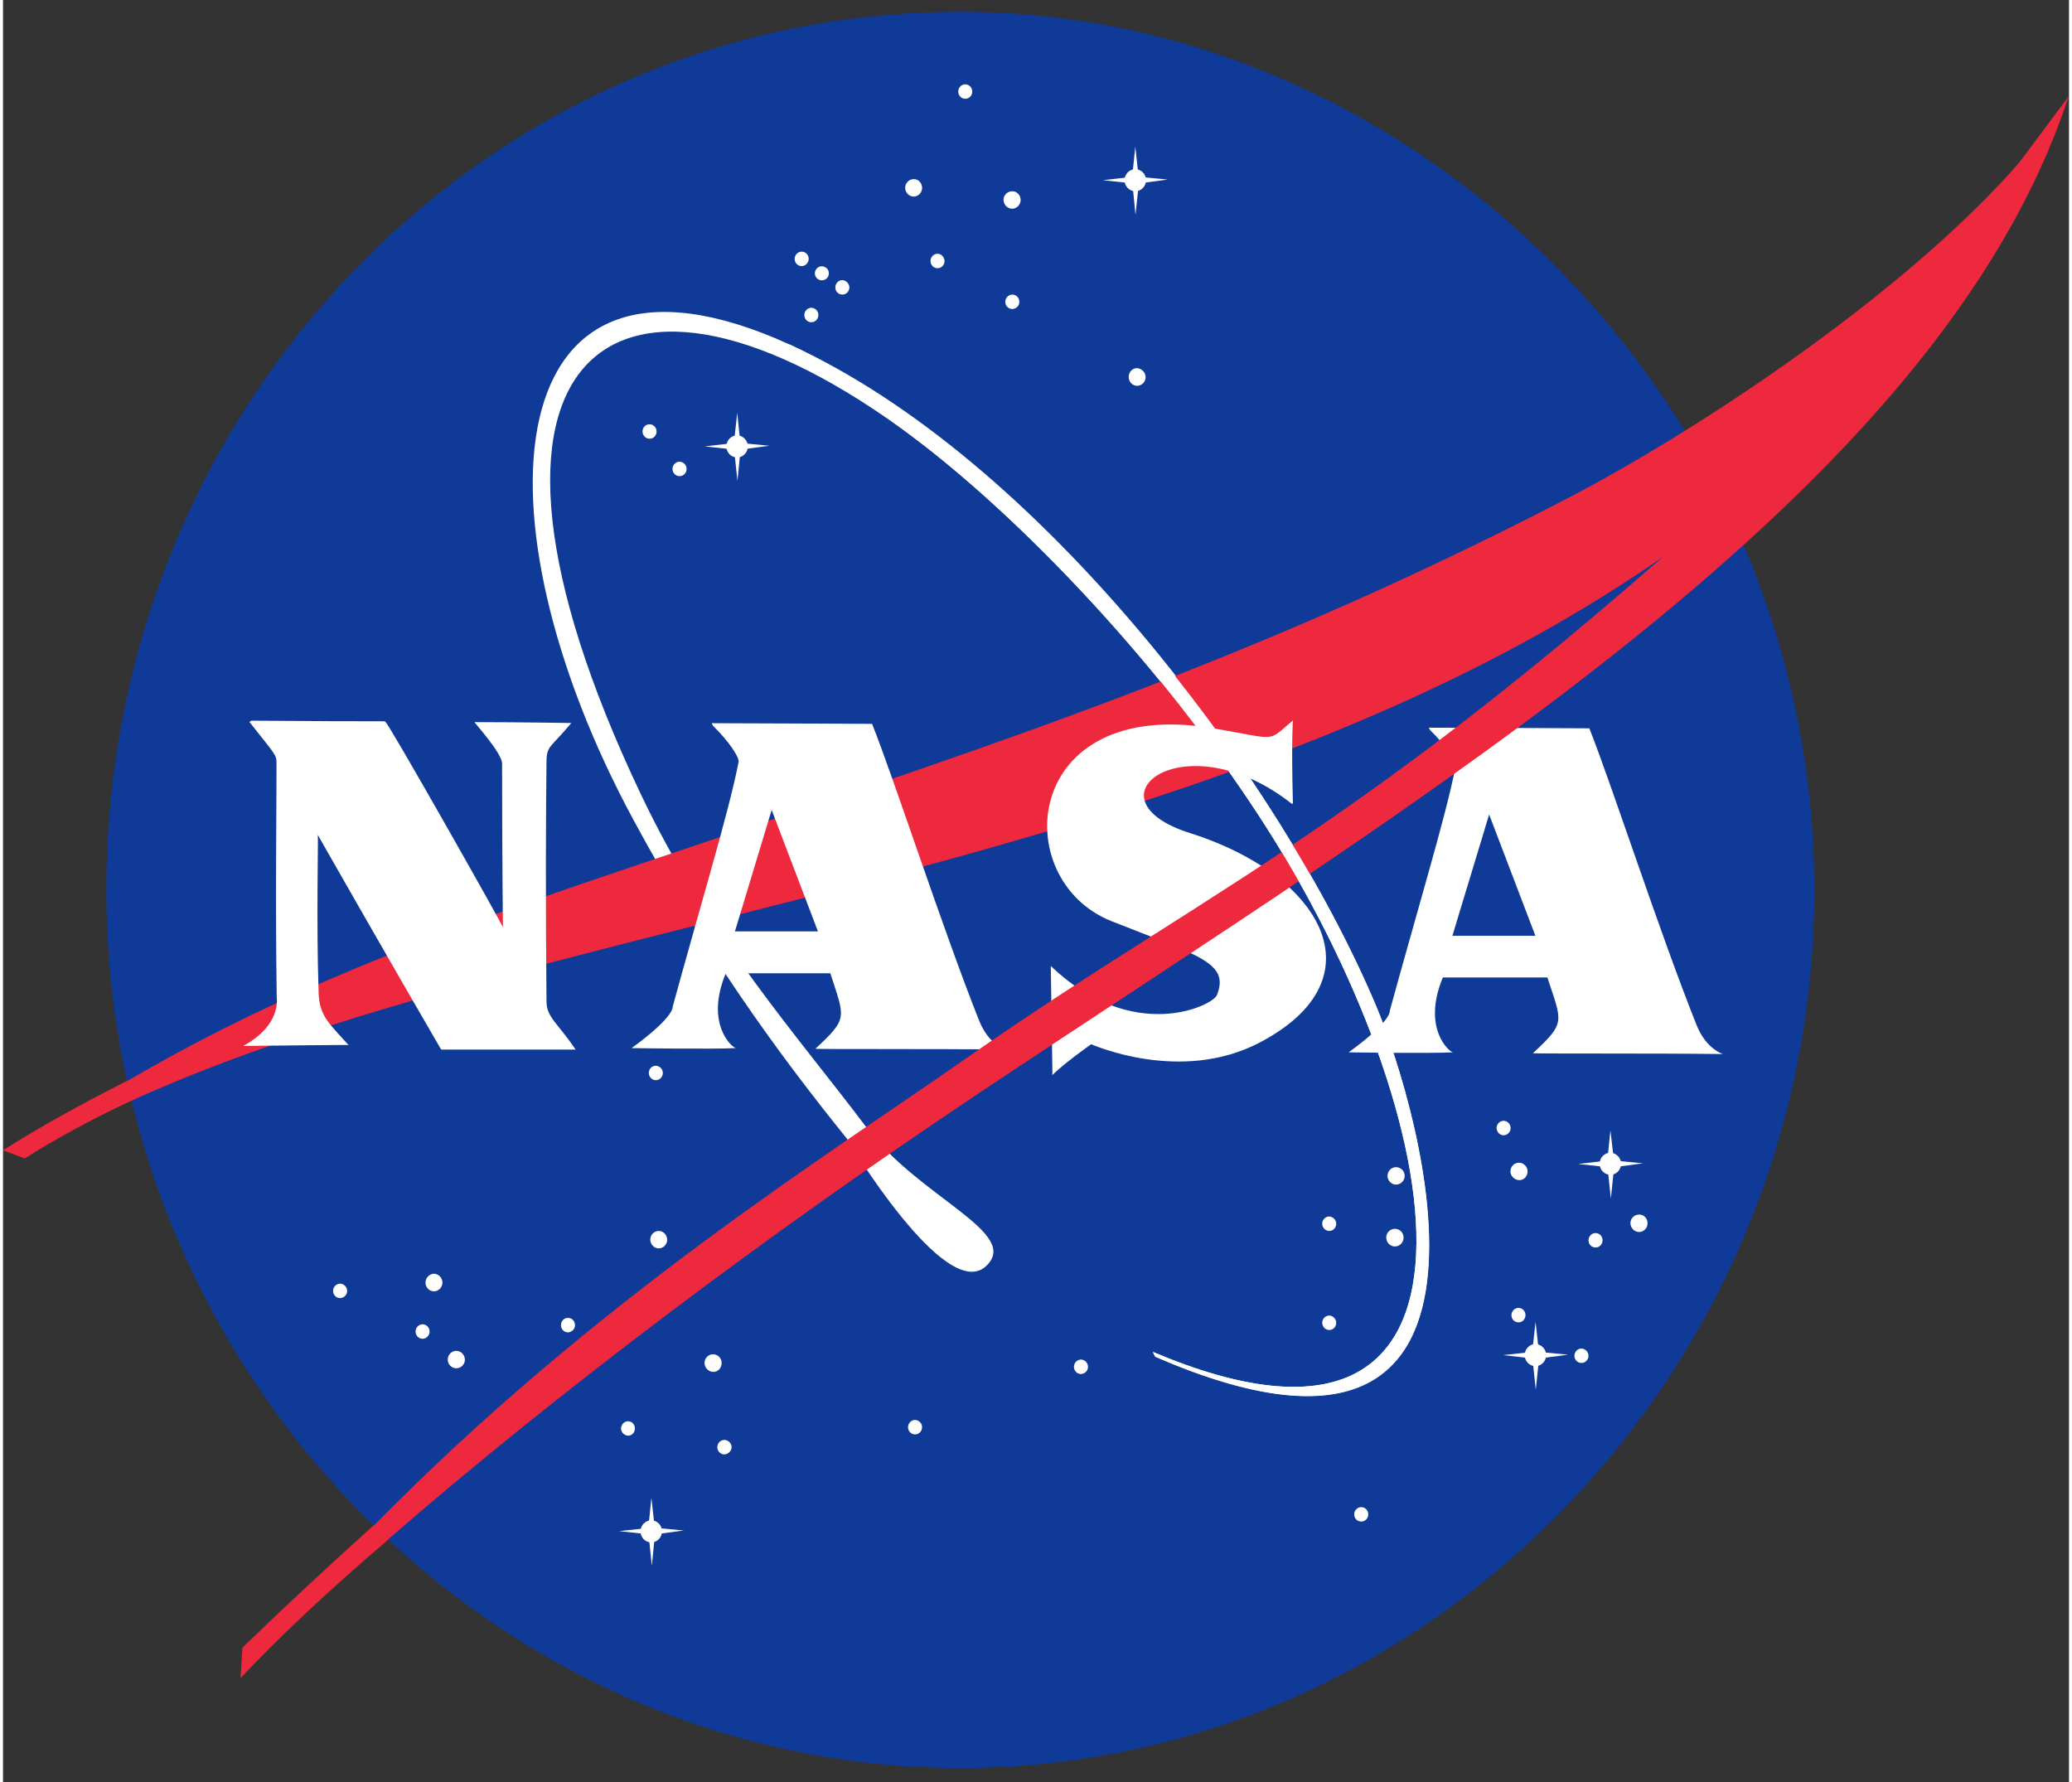
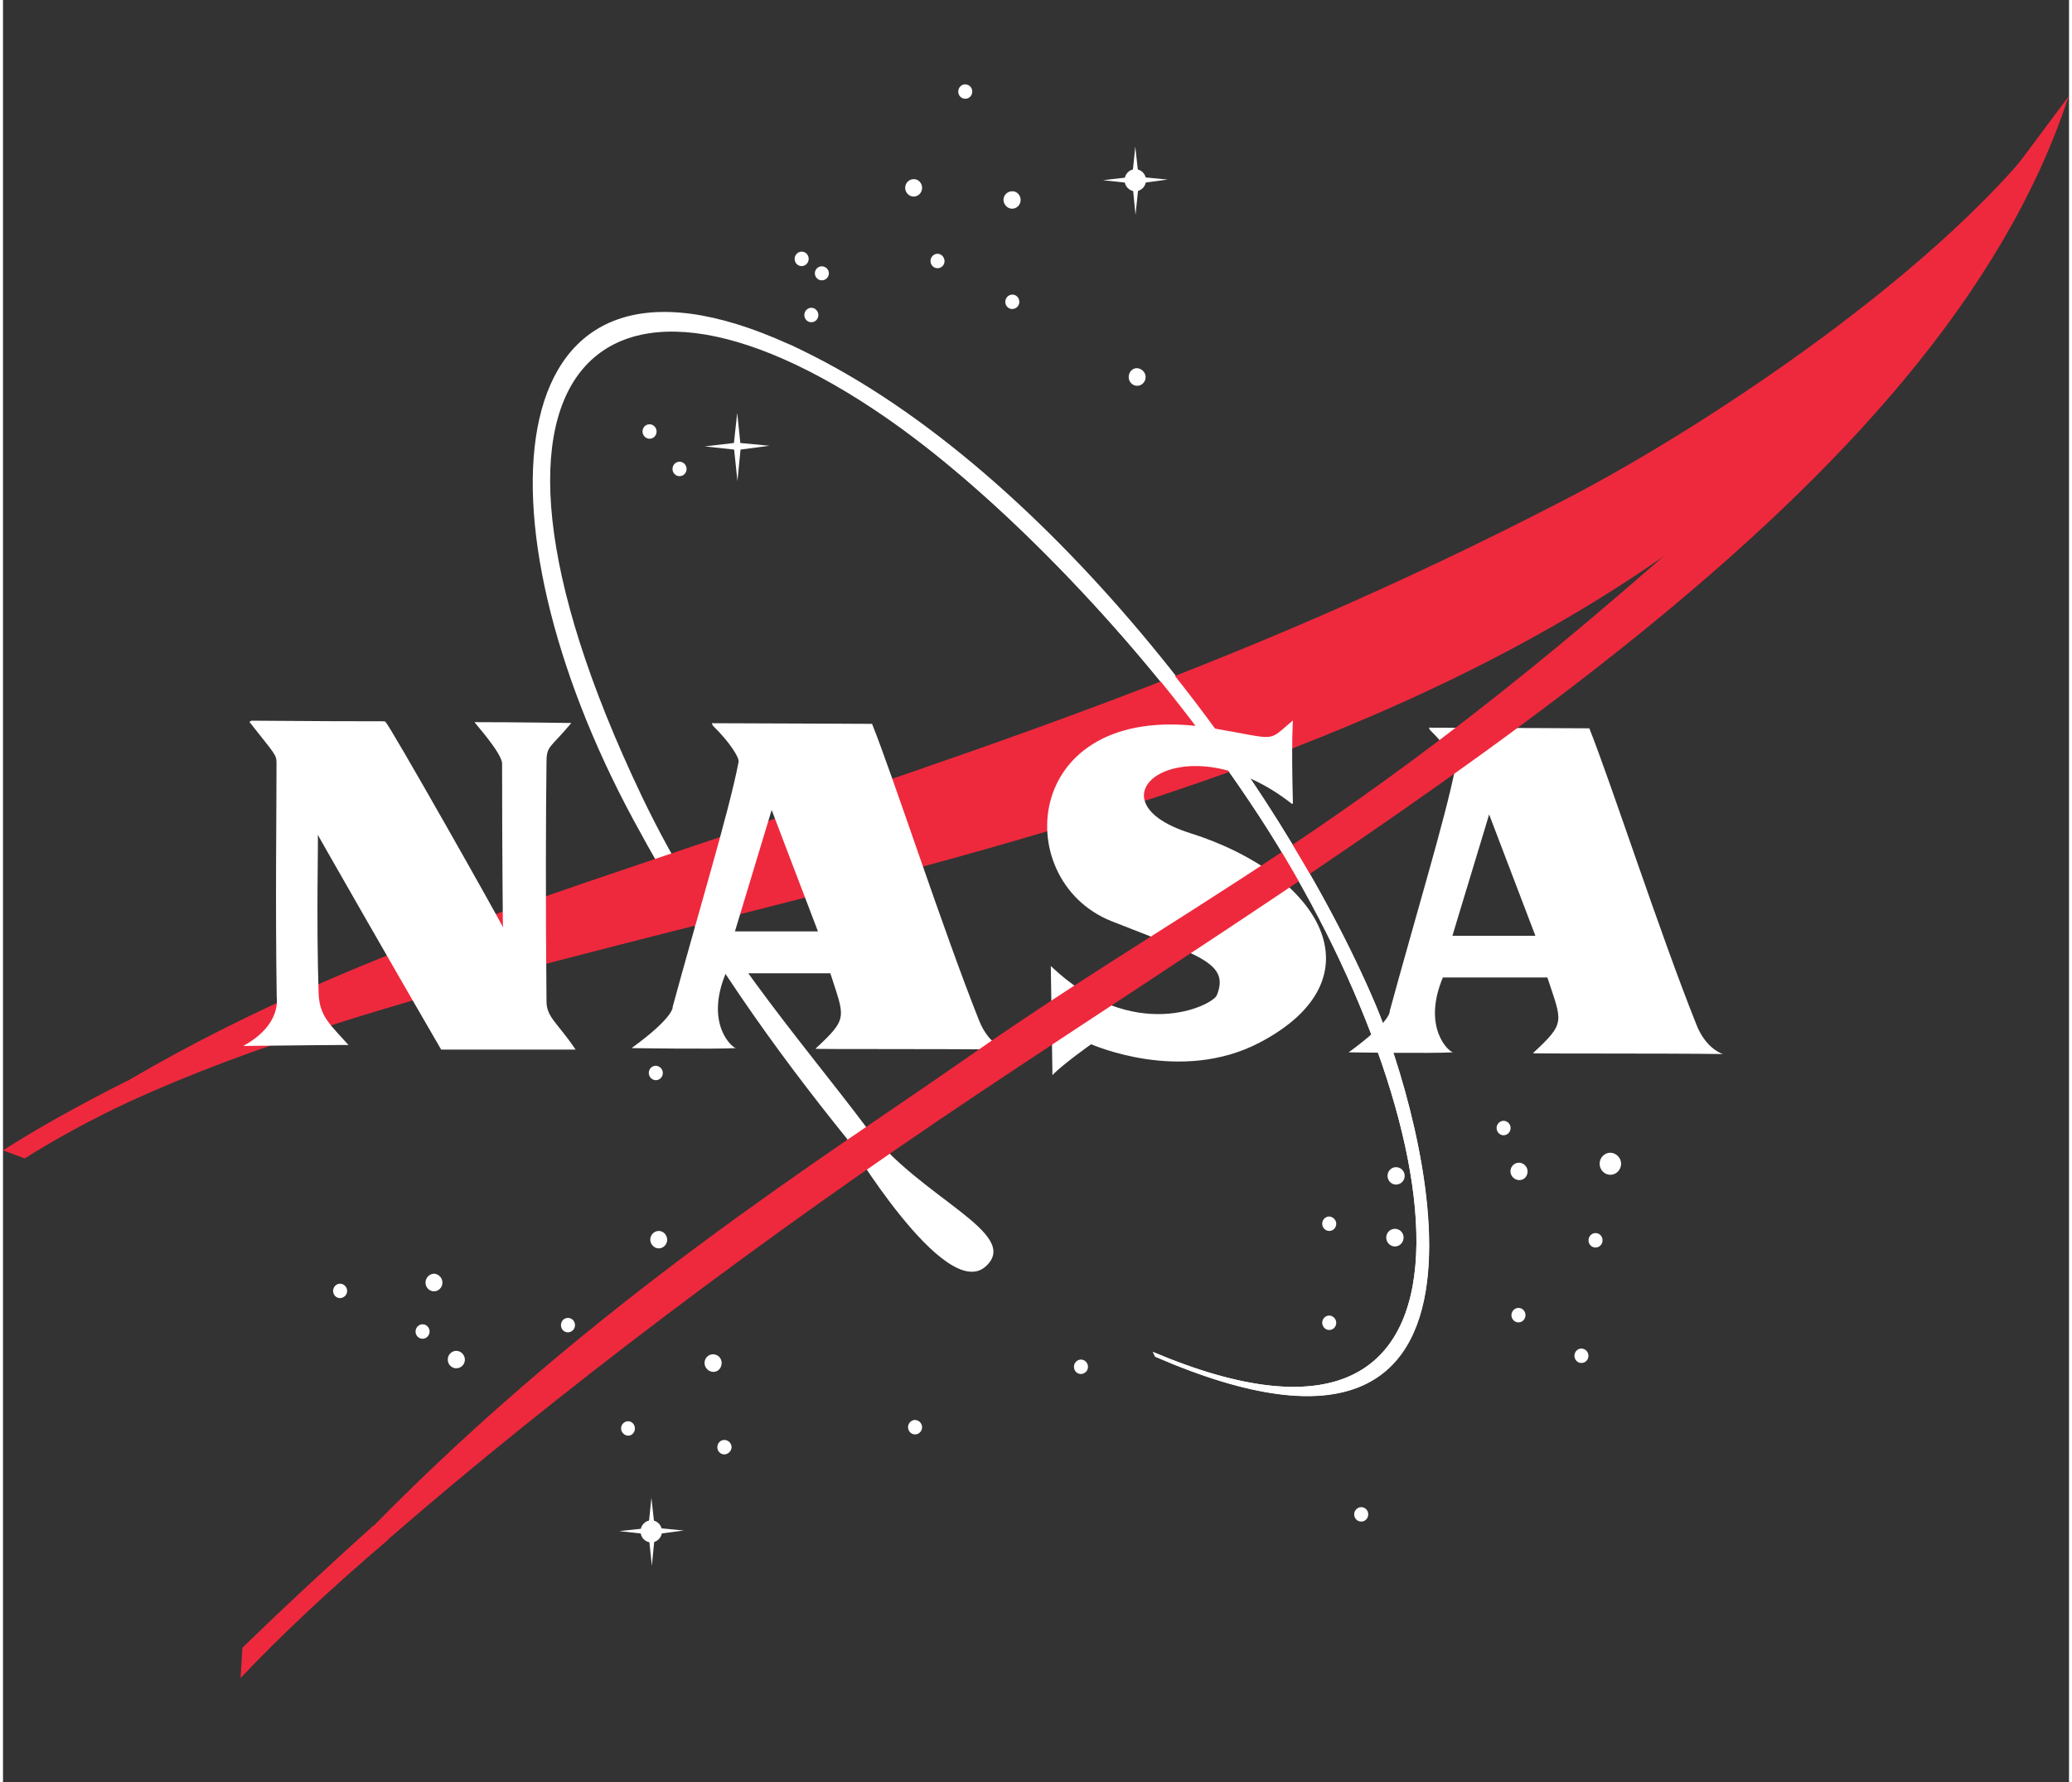
<svg xmlns="http://www.w3.org/2000/svg" width="150px" height="129px" viewBox="0 0 80 69" fill="none">
  <rect x="0" y="0" width="80" height="69" fill="#333333" stroke="none" />
-   <path d="M70.138 34.458C70.138 53.104 55.212 68.458 37.07 68.458C18.927 68.458 4.001 53.112 4.001 34.458C4.001 15.803 18.584 0.458 37.07 0.458C54.86 0.458 70.138 15.803 70.138 34.458Z" fill="#0F3A97" />
  <path d="M44.524 52.347C58.651 58.331 56.203 43.217 48.668 31.642C44.396 25.089 38.837 19.623 35.325 16.988C23.686 8.245 16.503 13.547 24.718 30.794C27.374 36.367 30.789 40.13 33.453 43.678C35.493 46.386 39.453 47.745 38.061 49.029C36.485 50.478 32.677 44.089 32.677 44.089C29.861 40.599 27.182 36.87 24.414 31.749C18.095 20.059 19.006 8.13 30.445 13.333C40.148 17.746 49.428 30.119 53.155 38.911C54.875 42.97 59.571 59.023 44.62 52.536" fill="white" />
  <path d="M60.442 19.367C47.427 26.102 36.82 29.321 22.734 34.112C14.966 36.755 9.679 39.002 4.808 41.859V41.85C3 42.764 1.376 43.661 0 44.542L0.84 44.855C2 44.123 3.392 43.357 4.856 42.674C23.902 33.914 57.61 33.569 74.049 12.386C75.568 10.427 78.92 6.006 80 3.734C76.368 9.604 66.265 16.363 60.442 19.367Z" fill="#EE293D" />
  <path d="M9.615 27.905C15.302 27.954 14.742 27.896 14.814 27.962C14.91 27.962 19.358 35.833 19.358 35.907C19.358 35.94 19.326 33.108 19.326 29.568C19.326 29.156 18.23 27.962 18.262 27.962C19.886 27.962 22.006 27.995 22.006 27.995C21.213 28.95 21.054 28.868 21.046 29.461C21.022 31.354 21.006 34.861 21.046 38.796C21.054 39.389 21.477 39.611 22.173 40.64H16.966C15.278 37.742 12.174 32.309 12.19 32.325C12.214 32.35 12.127 35.734 12.222 38.459C12.254 39.356 12.654 39.652 13.382 40.467C13.382 40.467 14.222 40.443 9.303 40.5C10.791 39.685 10.599 38.656 10.599 38.623C10.543 34.853 10.591 31.634 10.591 29.559C10.591 29.222 10.567 29.255 9.543 27.954" fill="white" />
  <path d="M31.46 40.607C31.436 40.632 36.236 40.607 38.819 40.64C38.819 40.64 38.171 40.459 37.795 39.512C36.372 35.931 34.484 30.103 33.652 28.028C33.652 28.028 30.476 28.012 27.445 28.003L27.492 28.102C28.124 28.72 28.516 29.329 28.484 29.502C28.292 30.498 27.884 32.021 27.404 33.725C26.933 35.413 26.397 37.273 25.933 38.977C25.933 38.977 26.029 39.356 24.341 40.583C24.341 40.583 27.46 40.632 28.388 40.583C28.252 40.591 27.165 39.66 27.988 37.685H32.036C32.588 39.413 32.748 39.413 31.46 40.607ZM28.34 36.071L29.052 33.717L29.764 31.362L31.556 36.063H28.34V36.071Z" fill="white" />
  <path d="M59.242 40.78C59.218 40.805 64.017 40.78 66.601 40.813C66.601 40.813 65.953 40.632 65.577 39.685C64.145 36.104 62.258 30.284 61.426 28.201C61.426 28.201 58.25 28.184 55.21 28.176L55.258 28.267C55.89 28.884 56.282 29.494 56.25 29.666C56.058 30.663 55.65 32.185 55.17 33.89C54.698 35.577 54.163 37.438 53.699 39.142C53.699 39.142 53.794 39.521 52.107 40.747C52.107 40.747 55.234 40.797 56.154 40.747C56.018 40.755 54.93 39.825 55.754 37.849H59.802C60.37 39.586 60.53 39.586 59.242 40.78ZM56.122 36.244C56.122 36.244 56.474 35.067 56.834 33.89C57.194 32.712 57.546 31.535 57.546 31.535L59.338 36.236H56.122V36.244Z" fill="white" />
  <path d="M49.948 31.099C49.884 28.679 49.948 27.897 49.948 27.897C48.916 28.753 49.436 28.638 46.868 28.201C39.453 26.942 38.885 34.063 42.924 35.668C46.308 37.01 47.508 37.273 47.004 38.533C46.836 38.945 43.756 40.443 40.573 37.405L40.637 41.628C41.037 41.209 42.133 40.435 42.133 40.435C42.164 40.435 45.58 41.982 48.66 40.369C53.403 37.883 51.036 33.857 45.972 32.26C41.765 30.934 45.74 27.831 49.916 31.132" fill="white" />
  <path d="M37.532 3.545C37.532 3.701 37.413 3.824 37.261 3.824C37.108 3.824 36.989 3.701 36.989 3.545C36.989 3.396 37.108 3.265 37.261 3.265C37.413 3.273 37.532 3.388 37.532 3.545Z" fill="white" />
  <path d="M39.405 7.743C39.405 7.933 39.253 8.081 39.077 8.081C38.893 8.081 38.749 7.924 38.741 7.743C38.741 7.554 38.893 7.406 39.077 7.406C39.253 7.397 39.405 7.554 39.405 7.743Z" fill="white" />
  <path d="M44.245 14.601C44.245 14.79 44.093 14.938 43.917 14.938C43.733 14.938 43.589 14.782 43.589 14.601C43.589 14.412 43.725 14.255 43.909 14.255C44.085 14.263 44.245 14.412 44.245 14.601Z" fill="white" />
  <path d="M36.459 10.106C36.459 10.263 36.339 10.386 36.187 10.386C36.035 10.386 35.915 10.263 35.915 10.106C35.915 9.958 36.035 9.826 36.187 9.826C36.331 9.826 36.451 9.95 36.459 10.106Z" fill="white" />
  <path d="M39.355 11.687C39.355 11.843 39.235 11.958 39.083 11.966C38.931 11.966 38.811 11.843 38.811 11.687C38.811 11.538 38.931 11.407 39.083 11.407C39.235 11.407 39.355 11.53 39.355 11.687Z" fill="white" />
  <path d="M35.59 7.274C35.59 7.463 35.438 7.612 35.262 7.612C35.086 7.612 34.934 7.455 34.934 7.274C34.934 7.085 35.086 6.937 35.262 6.937C35.438 6.928 35.59 7.085 35.59 7.274Z" fill="white" />
  <path d="M31.198 10.024C31.198 10.172 31.078 10.303 30.926 10.303C30.774 10.303 30.654 10.18 30.654 10.024C30.654 9.875 30.774 9.744 30.926 9.744C31.078 9.744 31.198 9.867 31.198 10.024Z" fill="white" />
  <path d="M31.98 10.575C31.98 10.732 31.86 10.855 31.709 10.855C31.556 10.855 31.436 10.732 31.436 10.575C31.445 10.419 31.573 10.304 31.716 10.312C31.86 10.32 31.973 10.427 31.98 10.575Z" fill="white" />
-   <path d="M32.773 11.127C32.773 11.284 32.653 11.407 32.501 11.407C32.349 11.407 32.229 11.284 32.229 11.127C32.229 10.979 32.349 10.847 32.501 10.847C32.645 10.855 32.773 10.979 32.773 11.127Z" fill="white" />
  <path d="M31.573 12.197C31.573 12.354 31.453 12.477 31.3 12.477C31.149 12.477 31.029 12.354 31.029 12.197C31.029 12.049 31.149 11.917 31.3 11.917C31.445 11.917 31.573 12.041 31.573 12.197Z" fill="white" />
  <path d="M25.308 16.708C25.308 16.865 25.188 16.988 25.036 16.988C24.892 16.988 24.764 16.865 24.764 16.708C24.764 16.552 24.884 16.428 25.036 16.428C25.188 16.428 25.308 16.56 25.308 16.708Z" fill="white" />
  <path d="M26.47 18.158C26.47 18.314 26.349 18.438 26.198 18.438C26.046 18.438 25.925 18.314 25.925 18.158C25.925 18.002 26.046 17.878 26.198 17.878C26.349 17.878 26.47 18.01 26.47 18.158Z" fill="white" />
  <path d="M25.55 41.545C25.55 41.702 25.431 41.825 25.279 41.825C25.135 41.825 25.007 41.702 25.007 41.545C25.007 41.389 25.127 41.266 25.279 41.266C25.431 41.274 25.55 41.397 25.55 41.545Z" fill="white" />
  <path d="M25.719 48C25.719 48.189 25.567 48.338 25.391 48.338C25.215 48.338 25.064 48.181 25.064 48C25.064 47.811 25.215 47.663 25.391 47.663C25.567 47.663 25.711 47.811 25.719 48Z" fill="white" />
  <path d="M22.149 51.31C22.149 51.466 22.029 51.581 21.877 51.59C21.725 51.59 21.605 51.466 21.605 51.31C21.605 51.153 21.725 51.03 21.877 51.03C22.029 51.03 22.149 51.153 22.149 51.31Z" fill="white" />
  <path d="M17.886 52.643C17.886 52.833 17.734 52.981 17.55 52.981C17.366 52.981 17.222 52.824 17.222 52.643C17.222 52.454 17.374 52.306 17.55 52.306C17.734 52.306 17.878 52.454 17.886 52.643Z" fill="white" />
  <path d="M17.016 49.663C17.016 49.852 16.864 50.001 16.688 50.001C16.504 50.001 16.36 49.844 16.36 49.663C16.36 49.474 16.512 49.326 16.688 49.317C16.864 49.326 17.016 49.474 17.016 49.663Z" fill="white" />
  <path d="M16.519 51.557C16.519 51.705 16.399 51.837 16.247 51.837C16.095 51.837 15.975 51.713 15.975 51.557C15.975 51.408 16.095 51.277 16.247 51.277C16.399 51.277 16.519 51.408 16.519 51.557Z" fill="white" />
  <path d="M13.326 49.984C13.326 50.14 13.206 50.255 13.054 50.264C12.902 50.264 12.782 50.14 12.782 49.984C12.782 49.836 12.902 49.704 13.054 49.704C13.198 49.704 13.326 49.836 13.326 49.984Z" fill="white" />
  <path d="M24.469 55.31C24.469 55.459 24.357 55.59 24.213 55.59C24.069 55.59 23.933 55.467 23.933 55.31C23.933 55.162 24.053 55.031 24.205 55.031C24.349 55.031 24.469 55.154 24.469 55.31Z" fill="white" />
  <path d="M27.828 52.775C27.828 52.964 27.692 53.121 27.509 53.121C27.325 53.121 27.165 52.964 27.165 52.775C27.165 52.586 27.317 52.438 27.492 52.438C27.677 52.438 27.828 52.586 27.828 52.775Z" fill="white" />
  <path d="M28.212 56.035C28.212 56.183 28.076 56.315 27.932 56.315C27.78 56.315 27.66 56.191 27.66 56.035C27.66 55.886 27.78 55.755 27.932 55.755C28.076 55.755 28.212 55.878 28.212 56.035Z" fill="white" />
-   <path d="M42.013 52.923C42.013 53.079 41.893 53.195 41.742 53.203C41.59 53.203 41.469 53.079 41.469 52.923C41.469 52.775 41.59 52.643 41.742 52.643C41.885 52.643 42.013 52.767 42.013 52.923Z" fill="white" />
+   <path d="M42.013 52.923C42.013 53.079 41.893 53.195 41.742 53.203C41.59 53.203 41.469 53.079 41.469 52.923C41.469 52.775 41.59 52.643 41.742 52.643C41.885 52.643 42.013 52.767 42.013 52.923" fill="white" />
  <path d="M35.589 55.261C35.589 55.417 35.469 55.541 35.317 55.541C35.165 55.541 35.045 55.417 35.045 55.261C35.045 55.113 35.165 54.981 35.317 54.981C35.469 54.989 35.589 55.113 35.589 55.261Z" fill="white" />
  <path d="M52.865 58.636C52.865 58.793 52.745 58.916 52.593 58.916C52.441 58.916 52.321 58.793 52.321 58.636C52.321 58.488 52.441 58.357 52.593 58.357C52.745 58.357 52.865 58.48 52.865 58.636Z" fill="white" />
  <path d="M54.276 45.53C54.276 45.719 54.123 45.868 53.94 45.868C53.756 45.868 53.612 45.711 53.612 45.53C53.612 45.341 53.764 45.193 53.94 45.193C54.123 45.193 54.276 45.341 54.276 45.53Z" fill="white" />
  <path d="M51.626 47.383C51.626 47.539 51.506 47.663 51.354 47.663C51.21 47.663 51.082 47.539 51.082 47.383C51.082 47.234 51.202 47.103 51.354 47.103C51.498 47.111 51.626 47.234 51.626 47.383Z" fill="white" />
  <path d="M54.234 47.918C54.234 48.107 54.083 48.264 53.898 48.264C53.715 48.264 53.562 48.107 53.562 47.918C53.562 47.728 53.715 47.58 53.898 47.58C54.083 47.58 54.234 47.728 54.234 47.918Z" fill="white" />
  <path d="M51.626 51.219C51.626 51.375 51.506 51.498 51.354 51.498C51.202 51.498 51.09 51.375 51.082 51.219C51.082 51.07 51.202 50.939 51.354 50.939C51.498 50.939 51.626 51.07 51.626 51.219Z" fill="white" />
  <path d="M58.378 43.678C58.378 43.826 58.258 43.958 58.106 43.958C57.955 43.958 57.843 43.835 57.834 43.678C57.834 43.53 57.955 43.398 58.106 43.398C58.258 43.398 58.378 43.53 58.378 43.678Z" fill="white" />
  <path d="M59.035 45.357C59.035 45.547 58.899 45.695 58.715 45.695C58.531 45.695 58.371 45.538 58.371 45.357C58.371 45.168 58.523 45.02 58.699 45.02C58.883 45.02 59.035 45.176 59.035 45.357Z" fill="white" />
-   <path d="M63.681 47.367C63.681 47.556 63.529 47.704 63.353 47.704C63.169 47.704 63.025 47.548 63.017 47.367C63.017 47.177 63.169 47.029 63.353 47.029C63.537 47.021 63.681 47.177 63.681 47.367Z" fill="white" />
  <path d="M58.954 50.923C58.954 51.079 58.834 51.203 58.682 51.203C58.53 51.203 58.41 51.079 58.41 50.923C58.41 50.775 58.53 50.643 58.682 50.643C58.834 50.643 58.954 50.766 58.954 50.923Z" fill="white" />
  <path d="M61.938 48.025C61.938 48.181 61.818 48.305 61.666 48.305C61.514 48.305 61.394 48.181 61.394 48.025C61.394 47.877 61.514 47.745 61.666 47.745C61.818 47.745 61.938 47.868 61.938 48.025Z" fill="white" />
  <path d="M61.393 52.495C61.393 52.651 61.273 52.775 61.121 52.775C60.969 52.775 60.849 52.651 60.849 52.495C60.849 52.347 60.969 52.215 61.121 52.215C61.273 52.223 61.393 52.347 61.393 52.495Z" fill="white" />
  <path d="M62.657 45.061C62.657 45.292 62.473 45.489 62.241 45.489C62.017 45.489 61.825 45.3 61.825 45.061C61.825 44.831 62.009 44.633 62.241 44.633C62.465 44.641 62.657 44.831 62.657 45.061Z" fill="white" />
-   <path d="M62.243 43.769L62.123 44.938L60.995 45.069L62.131 45.193L62.259 46.411L62.387 45.193L63.507 45.044L62.379 44.938L62.243 43.769ZM59.755 52.47C59.755 52.701 59.572 52.898 59.34 52.898C59.108 52.898 58.924 52.709 58.924 52.47C58.924 52.24 59.108 52.042 59.34 52.042C59.572 52.05 59.755 52.24 59.755 52.47Z" fill="white" />
-   <path d="M59.344 51.178L59.216 52.347L58.088 52.47L59.224 52.602L59.352 53.812L59.48 52.602L60.6 52.454L59.472 52.347L59.344 51.178ZM28.843 17.285C28.843 17.515 28.659 17.713 28.427 17.713C28.195 17.713 28.011 17.523 28.011 17.285C28.011 17.054 28.195 16.857 28.427 16.857C28.651 16.857 28.843 17.054 28.843 17.285Z" fill="white" />
  <path d="M28.431 15.984L28.303 17.153L27.175 17.285L28.311 17.408L28.439 18.627L28.559 17.408L29.679 17.26L28.551 17.153L28.431 15.984ZM44.261 6.978C44.261 7.208 44.077 7.406 43.845 7.406C43.621 7.406 43.429 7.217 43.429 6.978C43.429 6.747 43.613 6.55 43.845 6.55C44.069 6.55 44.261 6.739 44.261 6.978Z" fill="white" />
  <path d="M43.845 5.677L43.725 6.846L42.597 6.978L43.733 7.101L43.853 8.319L43.981 7.101L45.1 6.953L43.973 6.846L43.845 5.677ZM25.518 59.295C25.518 59.525 25.334 59.723 25.102 59.723C24.87 59.723 24.686 59.533 24.686 59.295C24.686 59.064 24.87 58.867 25.102 58.867C25.334 58.867 25.518 59.064 25.518 59.295Z" fill="white" />
  <path d="M25.108 57.994L24.988 59.163L23.861 59.286L24.997 59.41L25.125 60.628L25.244 59.41L26.364 59.262L25.236 59.155L25.108 57.994Z" fill="white" />
  <path d="M71.865 14.617C53.731 31.815 47.748 33.667 37.237 41.019C31.933 44.732 22.958 50.313 14.359 59.073L14.351 59.064C12.631 60.612 10.935 62.184 9.271 63.798L9.199 64.975C10.767 63.312 12.695 61.509 14.927 59.608L14.919 59.599C21.438 53.936 29.573 47.811 37.765 42.344C54.755 31 74.945 19.112 79.984 3.734L71.865 14.617Z" fill="#EE293D" />
  <path d="M44.524 52.346C58.651 58.331 56.203 43.217 48.668 31.642C44.396 25.089 39.133 19.886 35.325 16.988C30.869 13.604 30.438 13.325 30.438 13.325C40.38 18.182 49.42 30.11 53.147 38.903C54.867 42.961 59.563 59.015 44.612 52.527" fill="white" />
</svg>